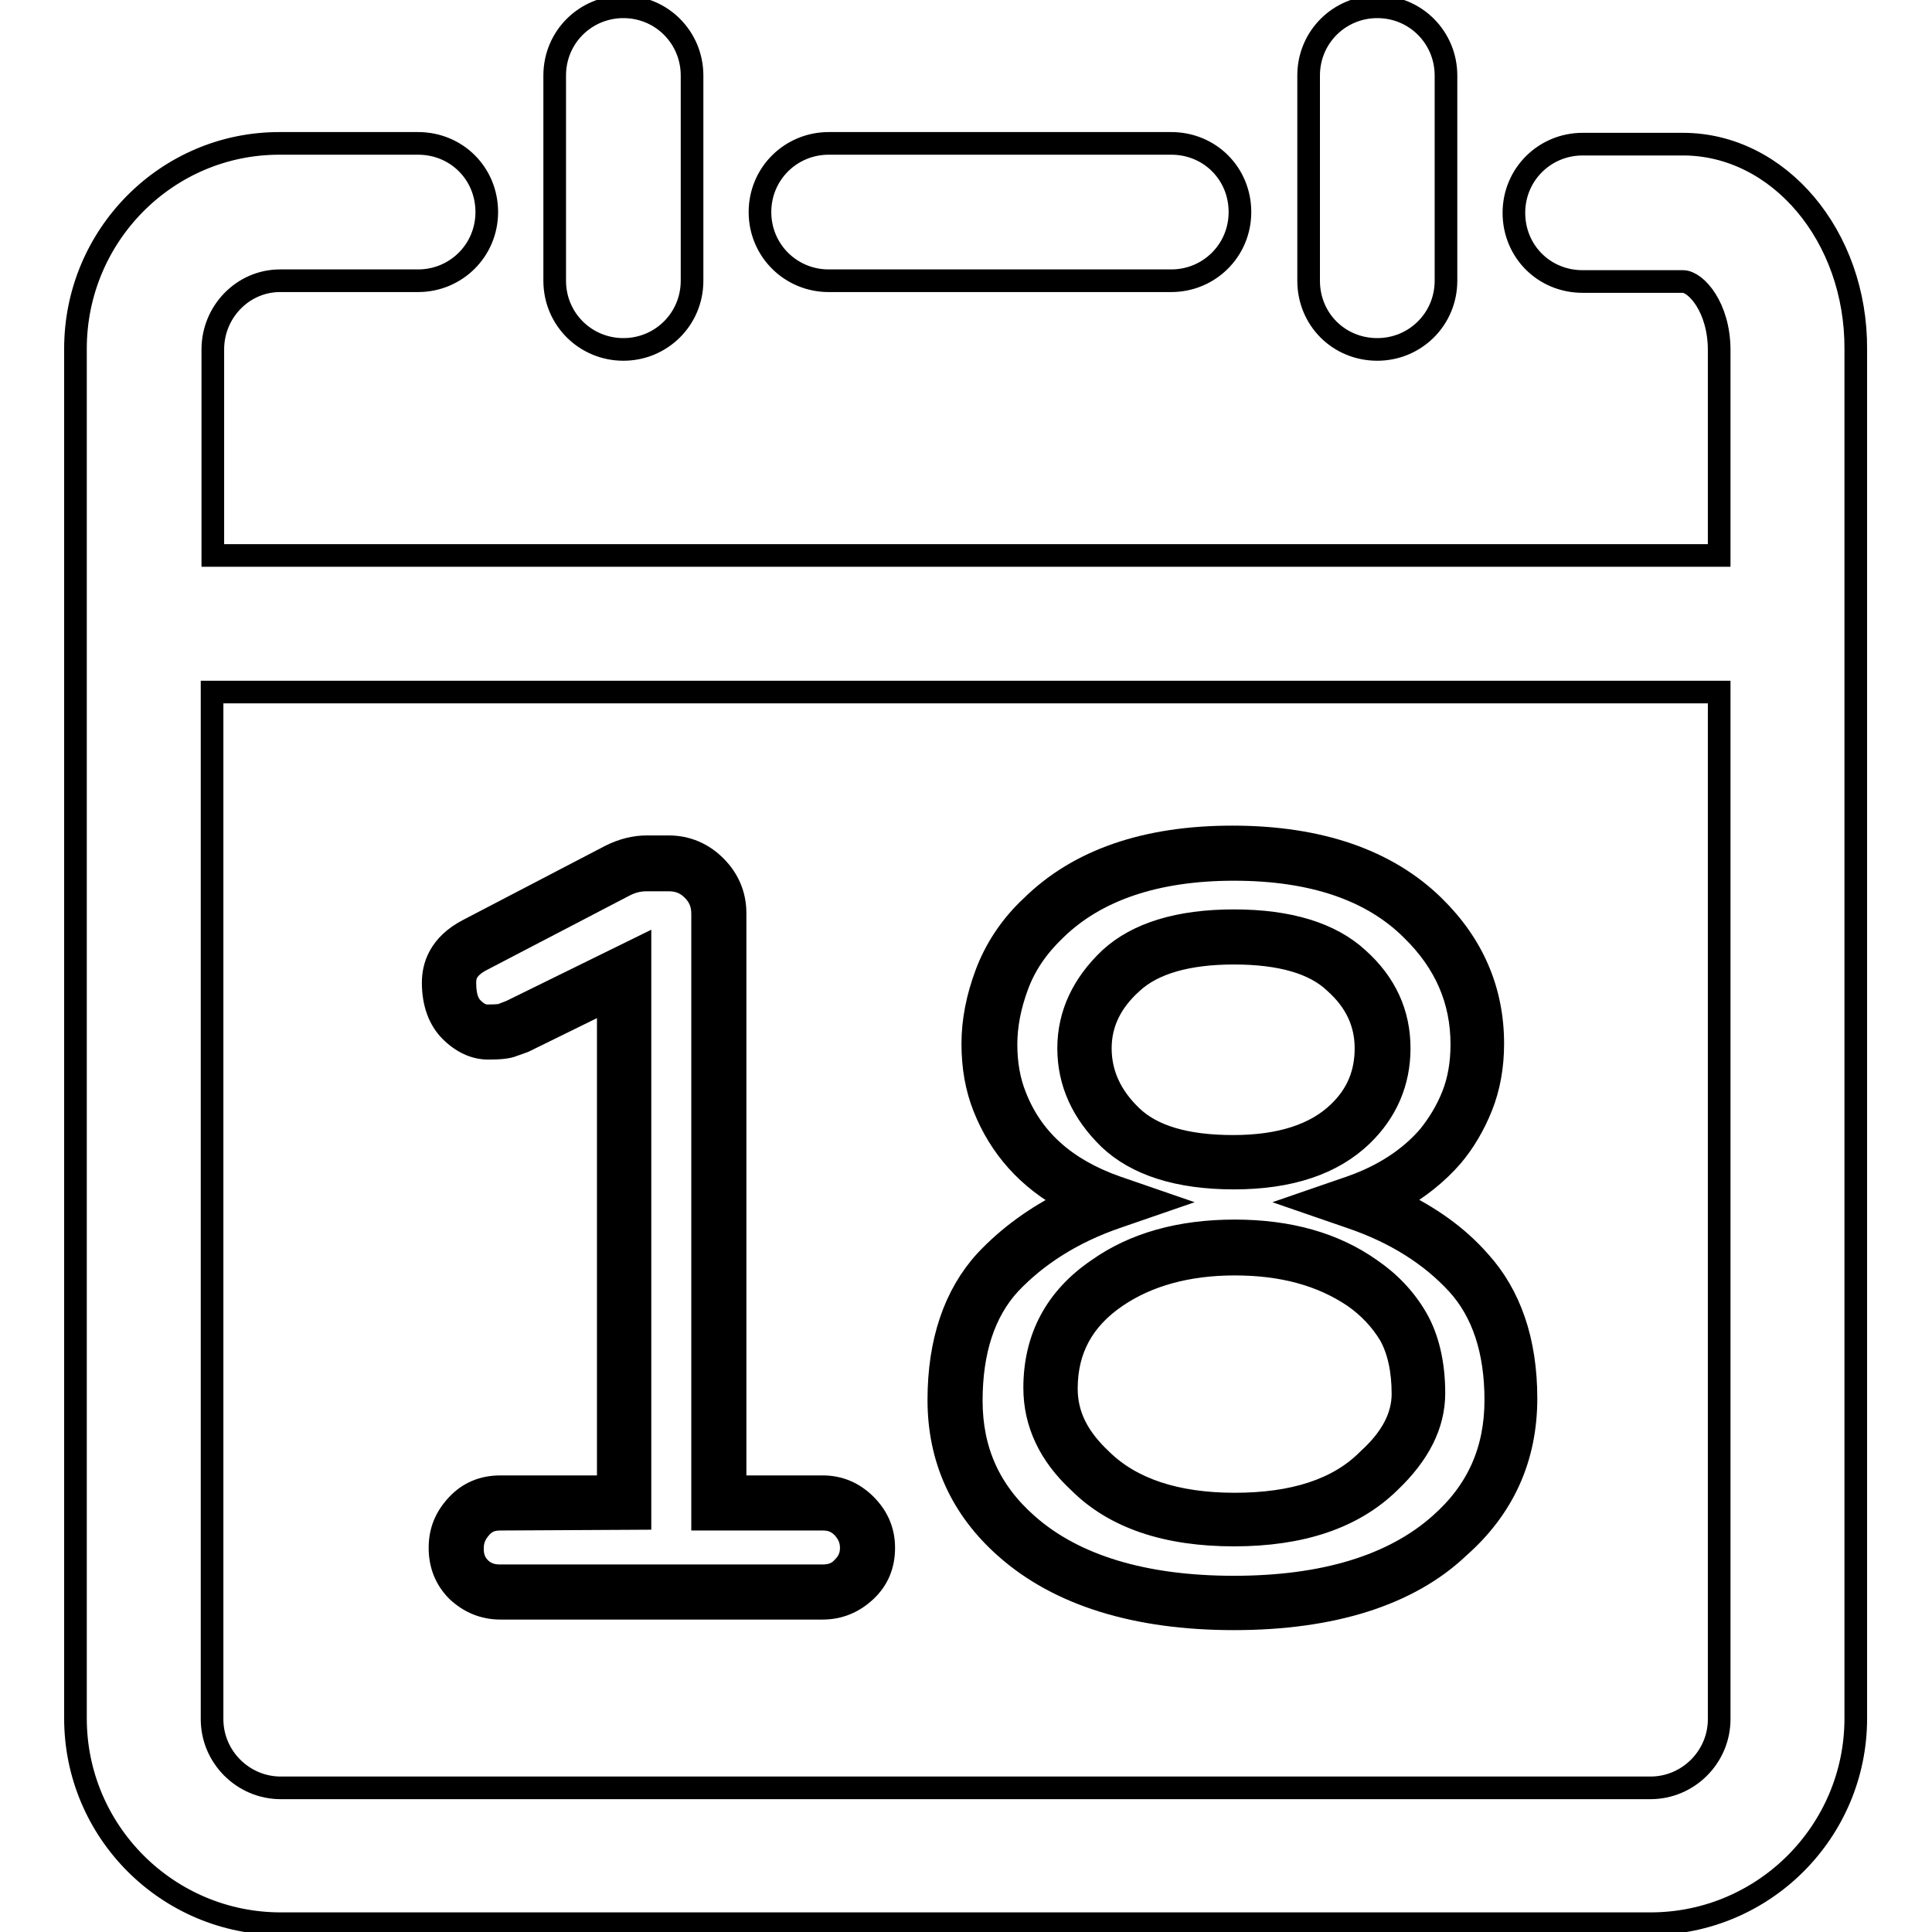
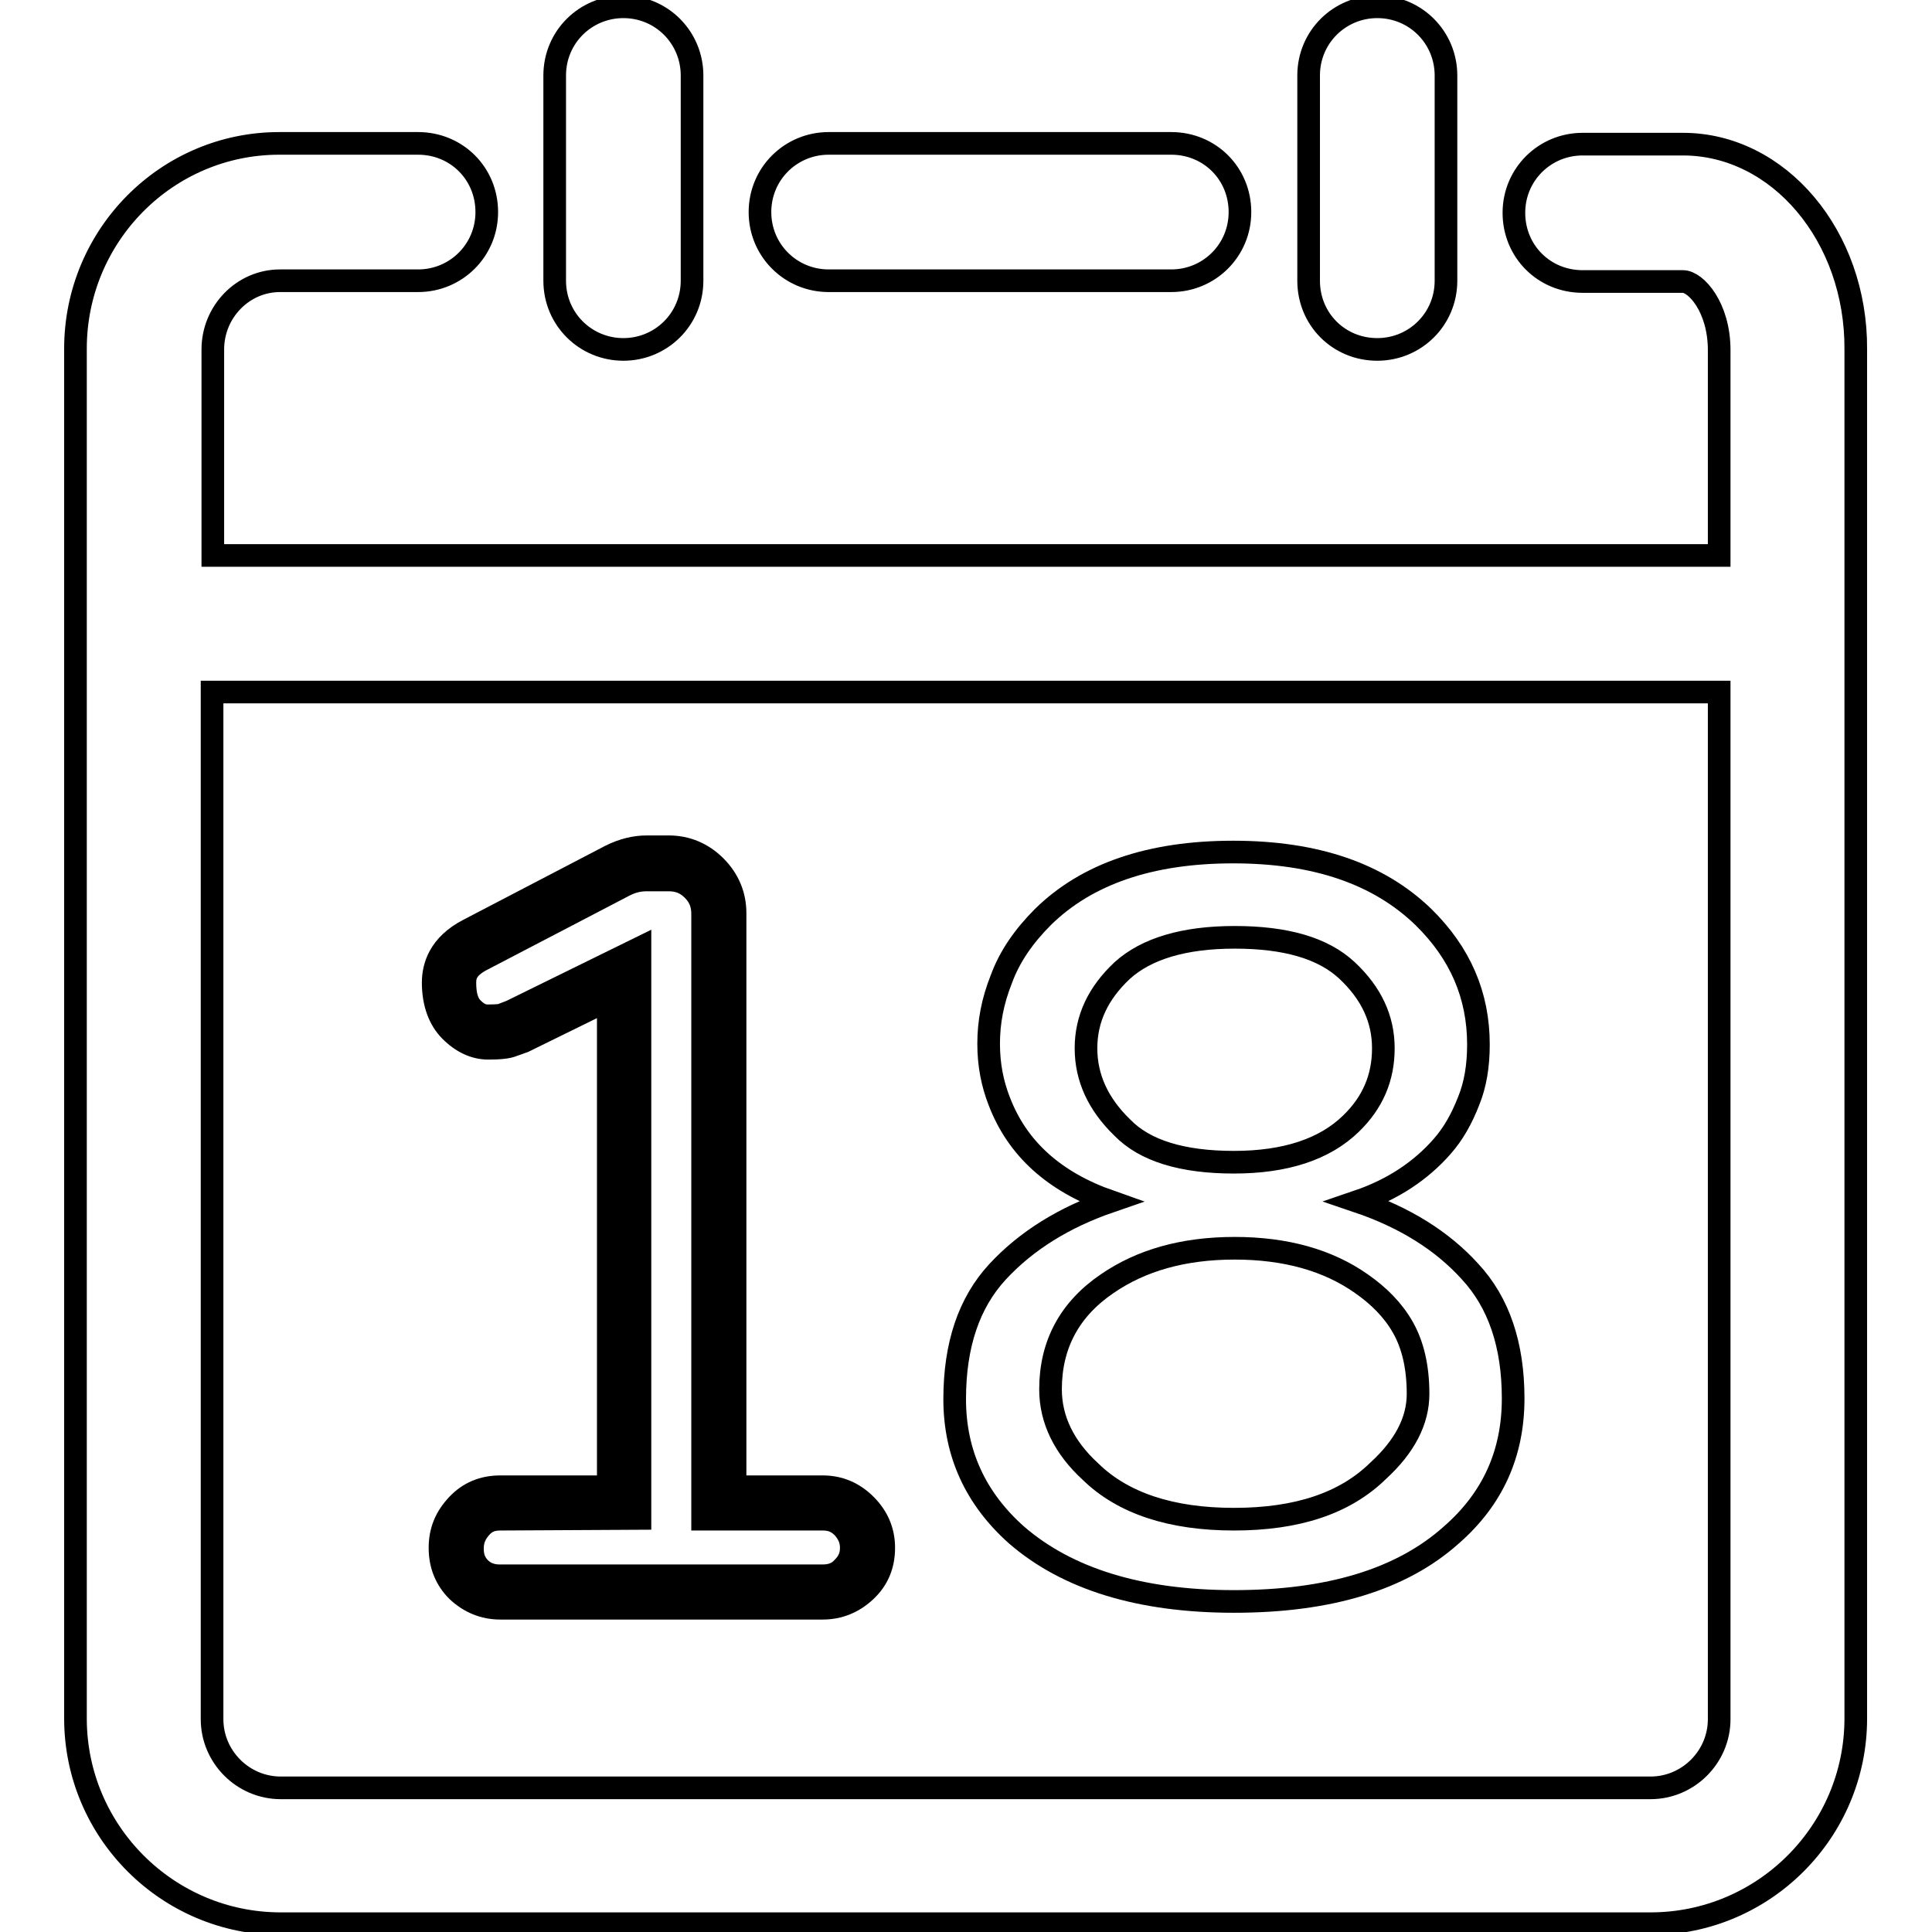
<svg xmlns="http://www.w3.org/2000/svg" version="1.1" x="0px" y="0px" viewBox="0 0 256 256" enable-background="new 0 0 256 256" xml:space="preserve">
  <g>
    <g>
      <path stroke-width="3" fill-opacity="0" stroke="#000000" d="M109.8,37.2h45.4c5,0,9.1-4,9.1-9.1s-4-9.1-9.1-9.1h-45.4c-5,0-9.1,4-9.1,9.1S104.8,37.2,109.8,37.2L109.8,37.2z M223,19.1h-13.3c-5,0-9.1,4-9.1,9.1s4,9.1,9.1,9.1H223c1.7,0,4.8,3.4,4.8,9.1v27.2H28.2V46.3c0-5,4-9.1,8.9-9.1h18.3c5,0,9.1-4,9.1-9.1s-4-9.1-9.1-9.1H37c-14.9,0-27,12.2-27,27.2v181.5c0,15,12.2,27.2,27.2,27.2h181.5c15,0,27.2-12.2,27.2-27.2V46.3C246,31.3,235.7,19.1,223,19.1L223,19.1z M227.8,227.8c0,5-4.1,9.1-9.1,9.1H37.2c-5,0-9.1-4.1-9.1-9.1V91.7h199.7V227.8L227.8,227.8z M182.5,46.3c5,0,9.1-4,9.1-9.1V10c0-5-4-9.1-9.1-9.1c-5,0-9.1,4-9.1,9.1v27.2C173.4,42.3,177.4,46.3,182.5,46.3L182.5,46.3z M82.6,46.3c5,0,9.1-4,9.1-9.1V10c0-5-4-9.1-9.1-9.1c-5,0-9.1,4-9.1,9.1v27.2C73.5,42.3,77.6,46.3,82.6,46.3L82.6,46.3z" />
      <path stroke-width="3" fill-opacity="0" stroke="#000000" d="M113.2,200.9c1.1,1.1,1.7,2.6,1.7,4.2s-0.6,3-1.7,4.1c-1.2,1.1-2.6,1.7-4.2,1.7H66.3c-1.7,0-3-0.5-4.1-1.7c-1.1-1.1-1.7-2.5-1.7-4.1s0.5-3.1,1.7-4.2c1.1-1.1,2.5-1.7,4.1-1.7h16.4v-70.1L68.6,136c-0.5,0.2-0.9,0.4-1.4,0.5c-0.5,0.2-1.3,0.3-2.6,0.3c-1.2,0-2.4-0.5-3.5-1.7c-1.1-1.1-1.7-2.7-1.7-4.9c0-2.2,1.2-3.8,3.6-5.1l18.8-9.8c1.3-0.6,2.6-1,3.9-1h2.9c1.8,0,3.4,0.6,4.7,1.9c1.3,1.3,1.9,2.9,1.9,4.7v78.1H109C110.6,199.2,112.1,199.8,113.2,200.9z" />
      <path stroke-width="3" fill-opacity="0" stroke="#000000" d="M109,213.1H66.3c-2.2,0-4.1-0.8-5.7-2.3c-1.5-1.5-2.3-3.4-2.3-5.7s0.8-4.1,2.3-5.7c1.5-1.6,3.4-2.4,5.7-2.4h14.3v-64.5L69.4,138l-1.4,0.5c-0.7,0.3-1.8,0.4-3.3,0.4c-1.8,0-3.5-0.8-5-2.3c-1.5-1.5-2.3-3.7-2.3-6.4c0-2.1,0.8-5,4.7-7l18.8-9.8c1.6-0.8,3.2-1.2,4.8-1.2h2.9c2.4,0,4.5,0.9,6.2,2.6c1.7,1.7,2.6,3.8,2.6,6.2v76H109c2.2,0,4.1,0.8,5.7,2.4c1.6,1.6,2.4,3.5,2.4,5.7c0,2.3-0.8,4.2-2.4,5.7C113.1,212.3,111.2,213.1,109,213.1z M66.3,201.3c-1.1,0-1.9,0.3-2.6,1.1c-0.7,0.8-1.1,1.6-1.1,2.8c0,1.1,0.3,1.9,1,2.6c0.7,0.7,1.6,1,2.6,1H109c1.1,0,2-0.3,2.7-1.1c0.7-0.7,1.1-1.5,1.1-2.6s-0.4-1.9-1.1-2.7c-0.8-0.8-1.6-1.1-2.7-1.1H93.1v-80.2c0-1.3-0.4-2.3-1.3-3.2c-0.9-0.9-1.9-1.3-3.2-1.3h-2.9c-1,0-1.9,0.2-2.9,0.7L64,127.1c-2.2,1.1-2.4,2.2-2.4,3.1c0,1.6,0.3,2.7,1,3.4c0.7,0.7,1.3,1,2,1c1.4,0,1.8-0.1,1.8-0.1l1.3-0.5l17.1-8.4v75.6L66.3,201.3L66.3,201.3z" />
      <path stroke-width="3" fill-opacity="0" stroke="#000000" d="M195.9,138.4c0,2.8-0.4,5.3-1.3,7.5c-0.9,2.3-2,4.3-3.5,6c-2.8,3.2-6.5,5.7-11.2,7.3c6.2,2.1,11.2,5.2,14.9,9.3c3.8,4.1,5.7,9.7,5.7,16.8c0,7.3-2.7,13.3-8.2,18.1c-6.6,5.9-16.2,8.8-28.8,8.8c-12.5,0-22.1-3-28.8-8.8c-5.4-4.8-8.2-10.8-8.2-18c0-7.2,1.9-12.8,5.7-16.9c3.8-4.1,8.8-7.2,14.9-9.3c-7.4-2.6-12.3-7-14.7-13.3c-0.9-2.3-1.4-4.8-1.4-7.6c0-2.8,0.5-5.6,1.7-8.6c1.1-3,3-5.7,5.5-8.2c5.8-5.7,14.2-8.6,25.2-8.6s19.3,2.9,25.2,8.6C193.5,126.3,195.9,131.9,195.9,138.4z M163.5,201.3c8.4,0,14.7-2.1,19.1-6.4c3.5-3.2,5.3-6.6,5.3-10.2c0-3.6-0.7-6.5-2-8.8c-1.3-2.3-3.2-4.2-5.5-5.8c-4.4-3.1-10-4.7-16.8-4.7s-12.4,1.6-16.9,4.7c-5,3.4-7.5,8.1-7.5,14c0,4,1.8,7.7,5.3,10.9C148.8,199.2,155.2,201.3,163.5,201.3z M163.5,154c6.8,0,12-1.7,15.5-5.1c2.9-2.8,4.3-6.1,4.3-10c0-3.9-1.6-7.3-4.8-10.3c-3.2-3-8.2-4.4-14.9-4.4c-6.7,0-11.7,1.5-14.9,4.4c-3.2,3-4.8,6.4-4.8,10.3c0,3.9,1.6,7.4,4.8,10.5C151.7,152.5,156.7,154,163.5,154z" />
-       <path stroke-width="3" fill-opacity="0" stroke="#000000" d="M163.5,214.5c-13,0-23.2-3.2-30.2-9.4c-5.9-5.2-8.9-11.8-8.9-19.6c0-7.7,2.1-13.9,6.2-18.4c3-3.2,6.7-5.9,11-8c-5.4-2.9-9.1-7.1-11.2-12.4c-1-2.5-1.5-5.3-1.5-8.4c0-3,0.6-6.1,1.8-9.3c1.2-3.2,3.2-6.3,6-8.9c6.2-6.1,15.1-9.2,26.6-9.2s20.5,3.1,26.7,9.2c5.2,5.1,7.8,11.2,7.8,18.2c0,3-0.5,5.8-1.5,8.3c-1,2.5-2.3,4.7-3.9,6.6c-2,2.3-4.5,4.3-7.4,5.9c4.4,2.1,8.1,4.7,11,8c4.1,4.5,6.2,10.6,6.2,18.2c0,7.9-3,14.5-8.9,19.7C186.7,211.3,176.5,214.5,163.5,214.5z M163.5,115.2c-10.3,0-18.3,2.7-23.7,8c-2.4,2.3-4,4.7-5,7.4c-1,2.7-1.5,5.3-1.5,7.8c0,2.5,0.4,4.8,1.2,6.8c2.2,5.7,6.6,9.7,13.4,12.1l5.8,2l-5.8,2c-5.8,2-10.5,5-14.1,8.8c-3.4,3.7-5.1,8.9-5.1,15.5c0,6.6,2.4,12,7.4,16.4c6.2,5.5,15.5,8.3,27.4,8.3s21.1-2.8,27.3-8.3c5-4.4,7.4-9.8,7.4-16.5c0-6.5-1.7-11.7-5.1-15.4c-3.5-3.8-8.2-6.8-14.1-8.8l-5.8-2l5.8-2c4.3-1.5,7.8-3.8,10.3-6.7c1.3-1.6,2.4-3.4,3.2-5.4c0.8-2,1.2-4.3,1.2-6.8c0-5.9-2.2-10.9-6.6-15.2C181.8,117.9,173.9,115.2,163.5,115.2z M163.5,203.4c-8.9,0-15.8-2.3-20.5-7c-3.9-3.6-5.9-7.8-5.9-12.5c0-6.6,2.8-11.9,8.4-15.7c4.8-3.4,10.9-5.1,18.1-5.1s13.2,1.7,18,5.1c2.5,1.7,4.6,3.9,6.1,6.5c1.5,2.6,2.3,6,2.3,9.9c0,4.2-2,8.1-5.9,11.8C179.3,201.1,172.4,203.4,163.5,203.4z M163.6,167.5c-6.3,0-11.6,1.5-15.7,4.3c-4.4,3-6.6,7-6.6,12.2c0,3.5,1.5,6.5,4.6,9.4l0.1,0.1c3.9,3.8,9.8,5.8,17.6,5.8c7.8,0,13.7-1.9,17.6-5.8l0.1-0.1c3.1-2.8,4.6-5.7,4.6-8.7c0-3.2-0.6-5.8-1.7-7.8c-1.2-2-2.8-3.7-4.8-5.1l0,0C175.1,168.9,169.9,167.5,163.6,167.5z M163.5,156.1c-7.4,0-12.9-1.8-16.5-5.2c-3.6-3.5-5.4-7.5-5.4-12c0-4.5,1.9-8.5,5.5-11.9c3.6-3.3,9.1-5,16.4-5s12.8,1.7,16.4,5c3.7,3.3,5.5,7.3,5.5,11.9c0,4.5-1.7,8.4-4.9,11.5C176.6,154.2,170.9,156.1,163.5,156.1z M163.5,126.3c-6.1,0-10.7,1.3-13.5,3.9c-2.8,2.5-4.2,5.4-4.2,8.7s1.3,6.3,4.1,9c2.8,2.7,7.3,4,13.5,4c6.2,0,10.9-1.5,14-4.5c2.5-2.4,3.6-5.2,3.6-8.5c0-3.3-1.3-6.2-4.1-8.7C174.2,127.6,169.7,126.3,163.5,126.3z" />
    </g>
  </g>
</svg>